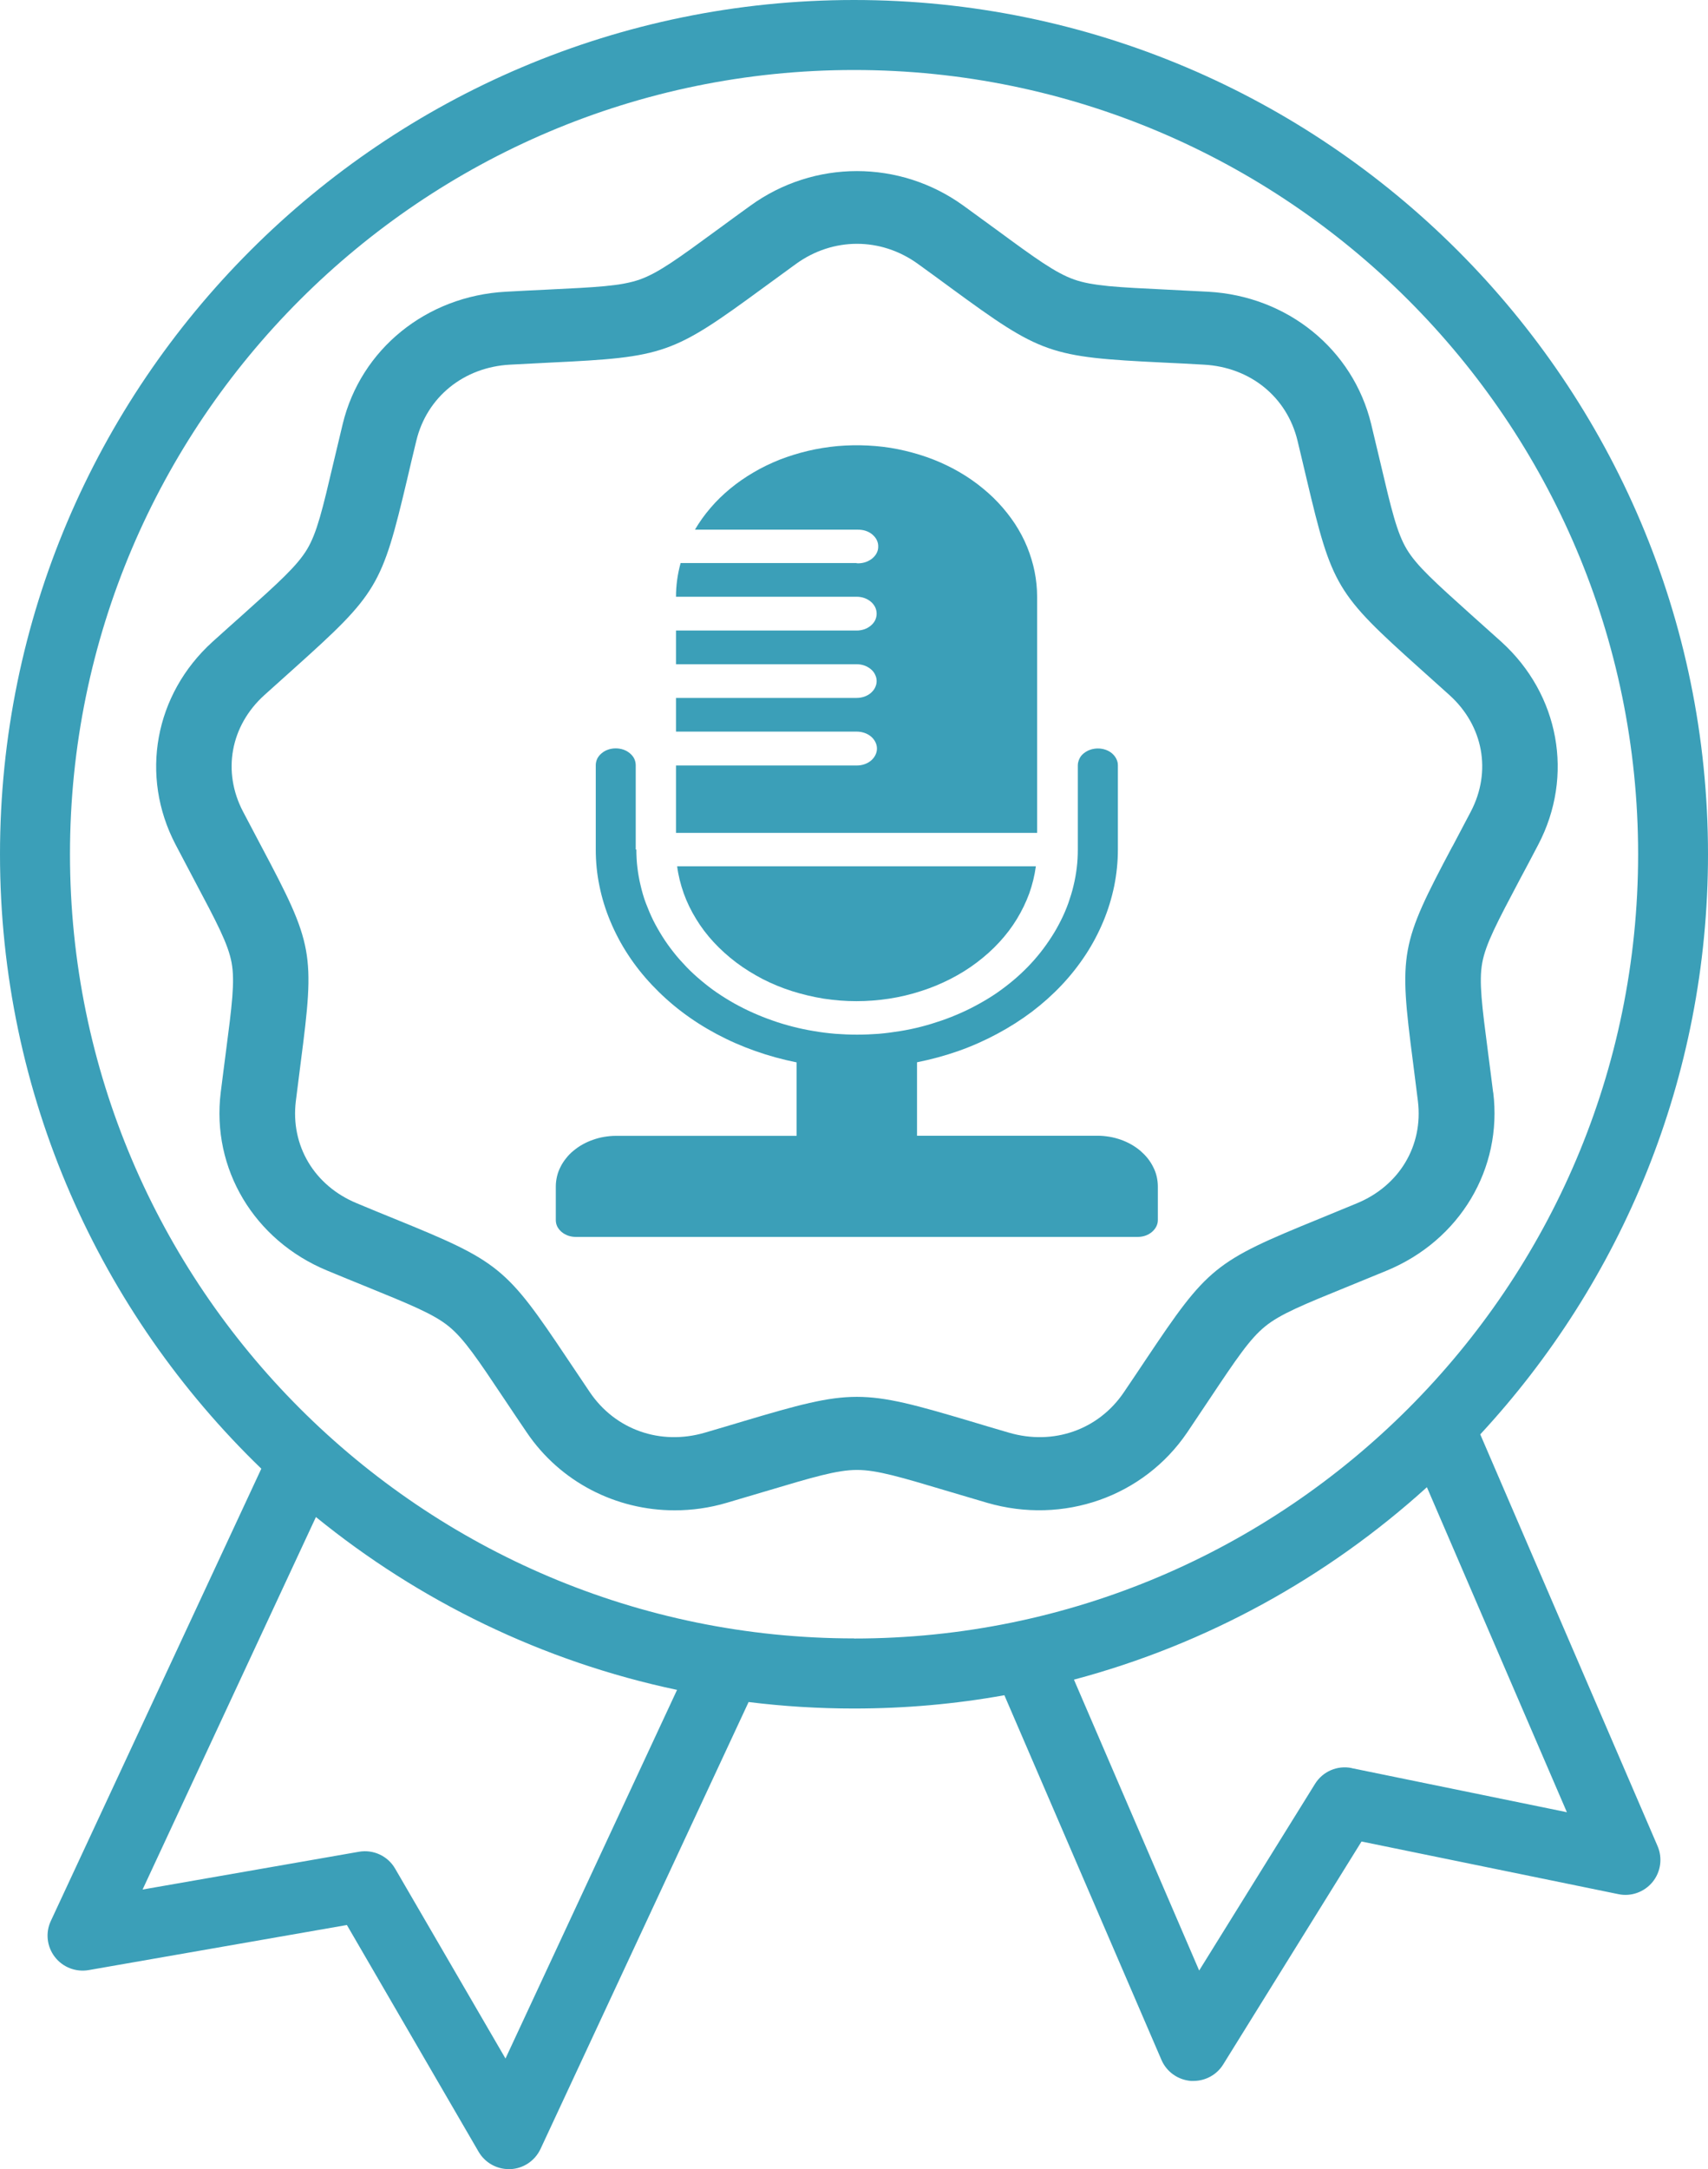
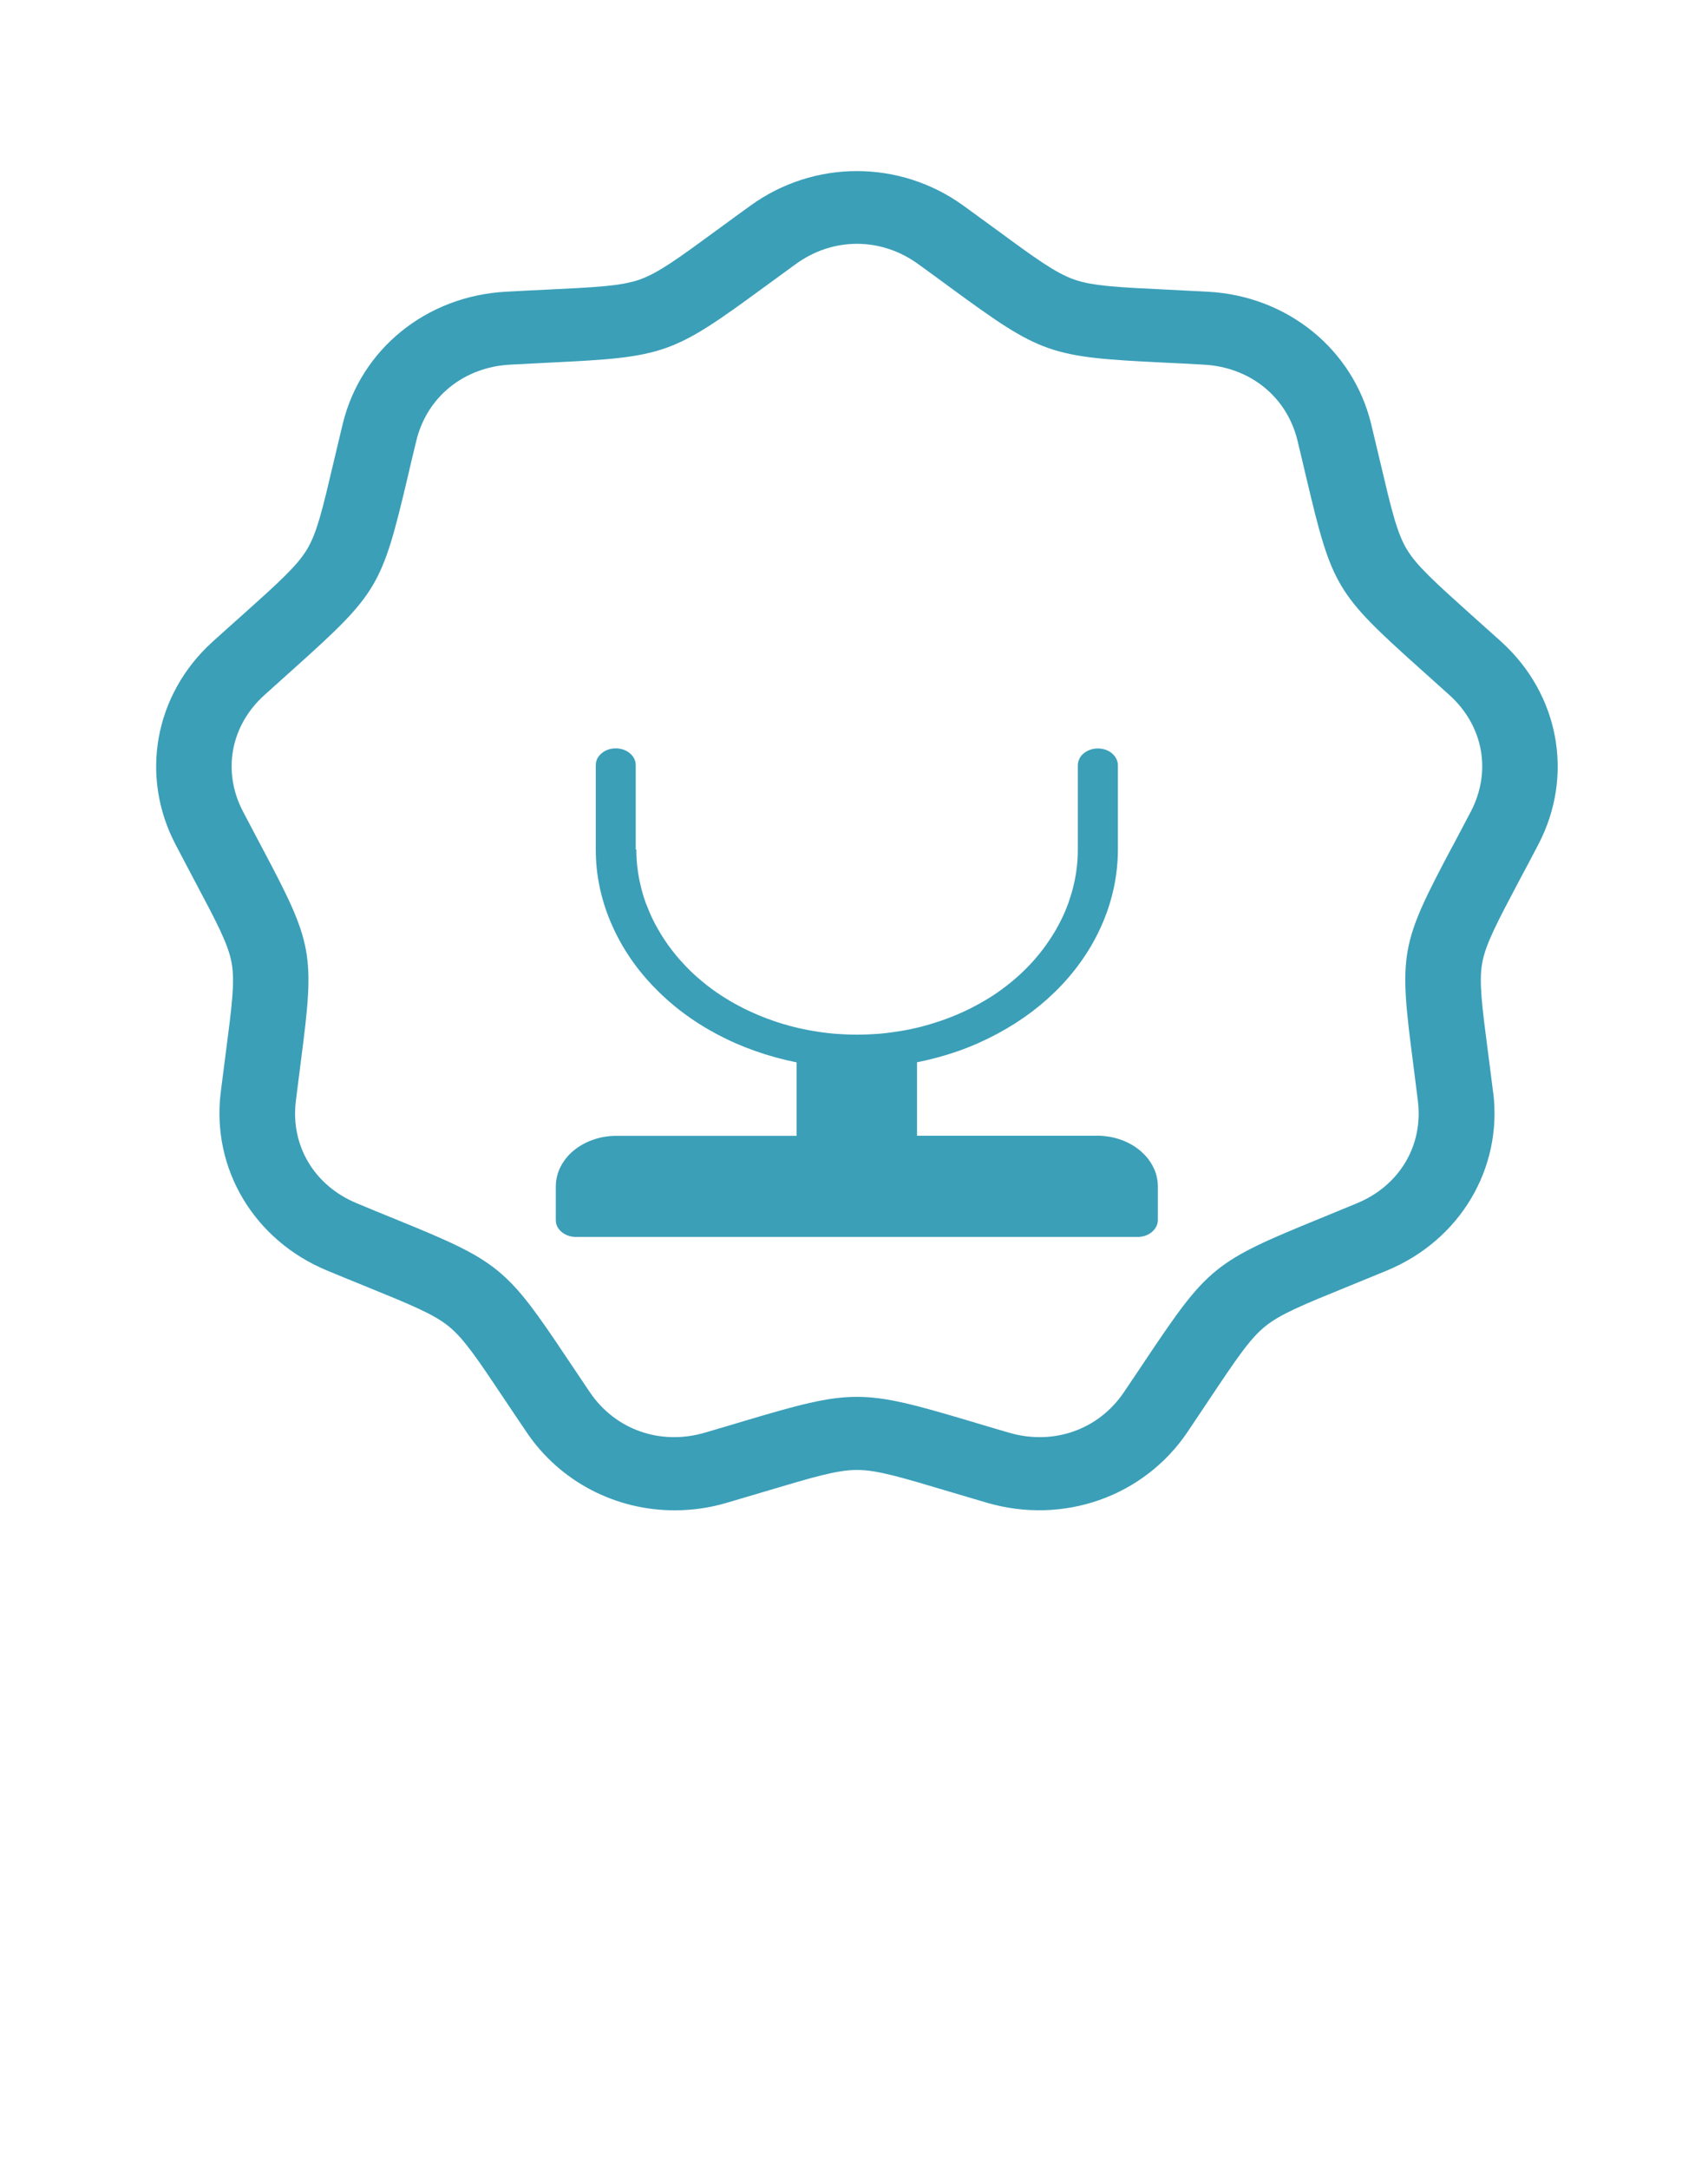
<svg xmlns="http://www.w3.org/2000/svg" id="Layer_2" viewBox="0 0 163.27 207.3">
  <defs>
    <style>.cls-1{fill:#3b9fb8;}</style>
  </defs>
  <g id="Layer_1-2">
    <path class="cls-1" d="M142.73,104.4c-.17-1.4-.34-2.65-.48-3.76-.59-4.54-.89-6.83-.56-8.63.33-1.8,1.42-3.85,3.57-7.92.54-1,1.13-2.12,1.79-3.38,3.43-6.56,2.01-14.34-3.53-19.37-1.07-.96-2.02-1.81-2.88-2.58-3.47-3.12-5.21-4.68-6.16-6.26s-1.48-3.82-2.53-8.29c-.26-1.09-.55-2.32-.88-3.69-1.74-7.15-8.01-12.23-15.59-12.64-1.46-.08-2.76-.14-3.92-.2-4.74-.23-7.11-.34-8.89-.97-1.78-.63-3.68-2.01-7.45-4.78-.93-.68-1.97-1.44-3.13-2.28-6.09-4.4-14.27-4.4-20.35,0-1.17.84-2.2,1.6-3.13,2.28-3.78,2.77-5.67,4.15-7.45,4.78-1.78.63-4.15.74-8.89.97-1.17.05-2.46.12-3.92.2-7.59.41-13.86,5.49-15.59,12.64-.33,1.37-.62,2.6-.88,3.69-1.05,4.47-1.58,6.71-2.53,8.29s-2.69,3.15-6.16,6.26c-.86.76-1.81,1.62-2.88,2.58-5.54,5.03-6.96,12.81-3.53,19.37.66,1.26,1.25,2.37,1.78,3.38,2.16,4.07,3.25,6.12,3.58,7.92s.03,4.09-.56,8.63c-.15,1.12-.3,2.36-.48,3.76-.9,7.29,3.19,14.14,10.18,17.03,1.34.56,2.54,1.04,3.61,1.48,4.37,1.78,6.56,2.67,8.01,3.85,1.45,1.18,2.74,3.1,5.31,6.95.63.95,1.34,2,2.14,3.18,3.21,4.75,8.54,7.45,14.14,7.45,1.65,0,3.33-.23,4.98-.72,1.4-.41,2.64-.78,3.75-1.11,4.53-1.35,6.8-2.03,8.7-2.03s4.17.68,8.69,2.03c1.12.33,2.36.7,3.75,1.11,7.28,2.12,14.96-.58,19.13-6.73.79-1.18,1.5-2.23,2.13-3.18,2.57-3.85,3.86-5.77,5.32-6.95,1.45-1.18,3.64-2.07,8.01-3.85,1.07-.44,2.27-.93,3.61-1.48,6.99-2.89,11.08-9.74,10.18-17.03ZM138.83,80.9c-4.98,9.38-5.12,10.15-3.76,20.61.14,1.11.3,2.34.47,3.72.52,4.25-1.76,8.09-5.84,9.77-1.32.55-2.51,1.03-3.57,1.47-10.05,4.1-10.67,4.6-16.59,13.45-.63.94-1.32,1.98-2.11,3.14-2.42,3.58-6.73,5.1-10.98,3.86-1.38-.4-2.61-.77-3.71-1.1-10.42-3.1-11.24-3.1-21.66,0-1.11.33-2.33.7-3.71,1.1-4.25,1.24-8.55-.28-10.98-3.86-.79-1.17-1.49-2.21-2.11-3.14-5.92-8.86-6.54-9.36-16.59-13.45-1.07-.43-2.25-.92-3.57-1.47-4.08-1.68-6.36-5.52-5.84-9.77.17-1.38.33-2.61.47-3.72,1.36-10.46,1.22-11.23-3.76-20.61-.52-.99-1.11-2.1-1.76-3.34-2-3.82-1.2-8.19,2.03-11.12,1.05-.95,2-1.8,2.84-2.55,7.99-7.17,8.4-7.85,10.83-18.12.25-1.09.54-2.3.87-3.66,1.01-4.17,4.53-7.02,8.95-7.26,1.44-.08,2.73-.14,3.88-.2,10.9-.52,11.66-.79,20.35-7.16.92-.67,1.94-1.42,3.1-2.26,1.78-1.29,3.81-1.93,5.84-1.93s4.06.64,5.84,1.93c1.16.83,2.18,1.59,3.1,2.26,8.69,6.37,9.45,6.63,20.35,7.16,1.15.05,2.44.12,3.87.2,4.43.24,7.94,3.08,8.95,7.26.33,1.36.61,2.57.87,3.66,2.43,10.27,2.83,10.95,10.83,18.12.85.76,1.79,1.6,2.84,2.55,3.23,2.93,4.03,7.29,2.03,11.12-.65,1.24-1.24,2.35-1.76,3.34Z" />
-     <path class="cls-1" d="M141.5,137.08c13.5-14.57,21.77-34.06,21.77-55.44C163.27,36.62,126.65,0,81.64,0S0,36.62,0,81.64c0,23.03,9.59,43.86,24.98,58.72l-20.12,43.22c-.53,1.13-.38,2.45.38,3.44.76.99,2.01,1.47,3.23,1.26l24.69-4.31,12.59,21.67c.6,1.03,1.7,1.66,2.89,1.66.05,0,.1,0,.15,0,1.24-.05,2.35-.8,2.88-1.93l19.89-42.71c3.3.41,6.66.62,10.07.62,4.91,0,9.71-.43,14.38-1.27l15.01,34.84c.49,1.15,1.58,1.92,2.82,2.02.08,0,.17,0,.25,0,1.15,0,2.23-.59,2.84-1.58l13.22-21.3,24.55,5.03c1.22.26,2.48-.2,3.27-1.16.79-.97.97-2.29.48-3.43l-16.95-39.35ZM48.32,196.73l-10.55-18.15c-.7-1.21-2.08-1.85-3.46-1.61l-20.68,3.61,16.57-35.6c9.87,8.03,21.64,13.8,34.52,16.52l-16.4,35.23ZM81.64,156.58c-41.33,0-74.95-33.62-74.95-74.95S40.31,6.69,81.64,6.69s74.95,33.62,74.95,74.95-33.62,74.95-74.95,74.95ZM129.21,168.97c-1.37-.28-2.77.32-3.51,1.52l-11.07,17.83-11.97-27.8c12.73-3.39,24.25-9.79,33.74-18.39l13.38,31.06-20.56-4.21Z" />
-     <path class="cls-1" d="M81.88,53.81h-16.82c-.29,1.06-.44,2.13-.44,3.22h17.27c.25,0,.5.04.73.12s.44.2.62.35.32.33.42.53c.09.19.14.4.14.62s-.05.42-.14.62c-.1.2-.24.37-.42.52-.18.15-.38.27-.62.35-.24.08-.48.12-.73.12h-17.27v3.22h17.27c.25,0,.5.04.73.12.23.08.44.2.62.35s.32.32.41.52c.1.2.15.4.15.62s-.05.42-.15.62c-.09.2-.24.37-.41.52s-.39.27-.62.35c-.24.08-.48.12-.73.12h-17.27v3.22h17.27c.26,0,.5.04.74.12.24.08.45.2.63.35.18.15.32.33.42.53s.15.41.15.62-.05.42-.15.62-.24.38-.42.53c-.18.15-.39.27-.63.35-.24.08-.48.12-.74.12h-17.27v6.44h34.52v-22.55c0-.81-.08-1.62-.24-2.42-.16-.8-.4-1.58-.71-2.35s-.71-1.51-1.17-2.22c-.47-.71-1-1.38-1.6-2.02-.6-.64-1.26-1.22-1.98-1.77s-1.48-1.03-2.3-1.47c-.81-.43-1.67-.81-2.56-1.12-.89-.31-1.81-.56-2.75-.75s-1.89-.3-2.86-.35c-.97-.05-1.93-.03-2.89.05-.96.09-1.91.24-2.84.46-.93.22-1.83.5-2.71.84-.87.35-1.71.75-2.5,1.22-.79.46-1.54.98-2.23,1.55-.69.57-1.32,1.18-1.88,1.84-.57.66-1.06,1.35-1.49,2.08h15.56c.26,0,.52.03.76.11.24.08.46.2.65.36.18.16.33.34.42.54.1.21.14.42.13.64,0,.22-.06.43-.17.63-.11.2-.27.37-.46.52-.2.14-.42.26-.67.33-.25.07-.51.1-.77.08Z" />
    <path class="cls-1" d="M60.77,81.18v-8.05c0-.22-.05-.42-.14-.62-.1-.2-.24-.37-.42-.52-.18-.15-.38-.27-.62-.35-.24-.08-.48-.12-.73-.12s-.5.04-.73.12c-.24.08-.44.2-.62.35-.18.15-.32.32-.42.52-.09.2-.14.4-.14.62v8.05c0,1.17.11,2.33.35,3.48.23,1.15.58,2.28,1.04,3.38s1.02,2.17,1.69,3.19c.67,1.03,1.44,2,2.31,2.92.86.91,1.81,1.77,2.84,2.55,1.04.79,2.14,1.49,3.32,2.12,1.18.63,2.41,1.17,3.69,1.62,1.29.46,2.61.82,3.96,1.09v7.02h-17.28c-.37,0-.75.04-1.12.1s-.73.16-1.07.28c-.35.12-.68.27-1,.45-.31.17-.6.38-.87.6s-.51.47-.71.73c-.21.26-.39.54-.53.83-.15.29-.26.6-.33.91s-.11.62-.11.94v3.22c0,.21.05.42.14.61.1.19.24.37.42.52s.38.26.62.35c.24.08.48.12.73.12h53.72c.25,0,.5-.04.73-.12.23-.08.44-.2.62-.35s.32-.33.42-.52c.1-.2.15-.4.15-.62v-3.22c0-.31-.04-.63-.11-.94s-.18-.61-.33-.9c-.14-.29-.32-.57-.53-.84-.21-.26-.45-.5-.71-.73-.27-.22-.55-.42-.87-.6s-.65-.33-.99-.45c-.35-.12-.71-.22-1.08-.28-.36-.06-.74-.1-1.12-.1h-17.28v-7.02c1.36-.27,2.68-.63,3.96-1.08s2.51-1,3.69-1.63c1.18-.63,2.28-1.33,3.32-2.11,1.04-.79,1.98-1.63,2.85-2.55.86-.91,1.63-1.89,2.3-2.91s1.23-2.09,1.69-3.19.8-2.23,1.04-3.38c.23-1.15.35-2.32.35-3.48v-8.05c0-.22-.05-.42-.15-.62s-.24-.37-.41-.52-.39-.27-.62-.35c-.24-.08-.48-.12-.73-.12s-.5.04-.73.12c-.24.08-.44.2-.63.35s-.32.32-.41.52-.15.4-.15.62v8.05c0,.58-.03,1.16-.1,1.73-.07.58-.17,1.15-.31,1.72-.13.57-.31,1.13-.5,1.68-.2.55-.43,1.1-.7,1.63-.27.54-.56,1.06-.89,1.57-.33.51-.68,1.01-1.06,1.49-.38.48-.79.95-1.23,1.4-.44.45-.9.88-1.39,1.29s-1,.8-1.53,1.17c-.54.37-1.09.71-1.67,1.03-.57.32-1.16.62-1.77.89s-1.23.52-1.87.74c-.64.22-1.29.42-1.95.59s-1.33.31-2.01.42c-.68.11-1.36.2-2.05.26-.69.05-1.38.08-2.07.08s-1.38-.03-2.07-.08c-.69-.06-1.37-.14-2.05-.26-.68-.11-1.35-.25-2.01-.42s-1.31-.36-1.95-.59c-.64-.22-1.26-.47-1.87-.74-.61-.27-1.2-.57-1.78-.89-.57-.32-1.13-.67-1.66-1.03s-1.04-.76-1.53-1.17c-.49-.41-.96-.84-1.39-1.29-.43-.45-.85-.91-1.23-1.4-.38-.48-.74-.98-1.06-1.49s-.62-1.03-.89-1.57c-.26-.53-.49-1.08-.7-1.63s-.37-1.12-.5-1.68c-.14-.57-.24-1.14-.31-1.72-.07-.57-.1-1.15-.1-1.73Z" />
-     <path class="cls-1" d="M64.73,82.79c.11.88.33,1.74.63,2.59.3.84.7,1.66,1.18,2.44.48.79,1.04,1.53,1.69,2.23.65.7,1.36,1.34,2.14,1.93.78.59,1.63,1.11,2.52,1.58.9.46,1.84.85,2.82,1.16.98.31,1.99.55,3.03.72,1.04.16,2.08.24,3.13.24s2.09-.08,3.13-.24c1.04-.16,2.05-.4,3.03-.72.98-.31,1.92-.7,2.82-1.16.9-.46,1.74-.98,2.53-1.58.78-.59,1.5-1.23,2.14-1.93.65-.7,1.21-1.44,1.69-2.23.48-.79.87-1.6,1.18-2.44.3-.85.51-1.71.63-2.59h-34.29Z" />
  </g>
</svg>